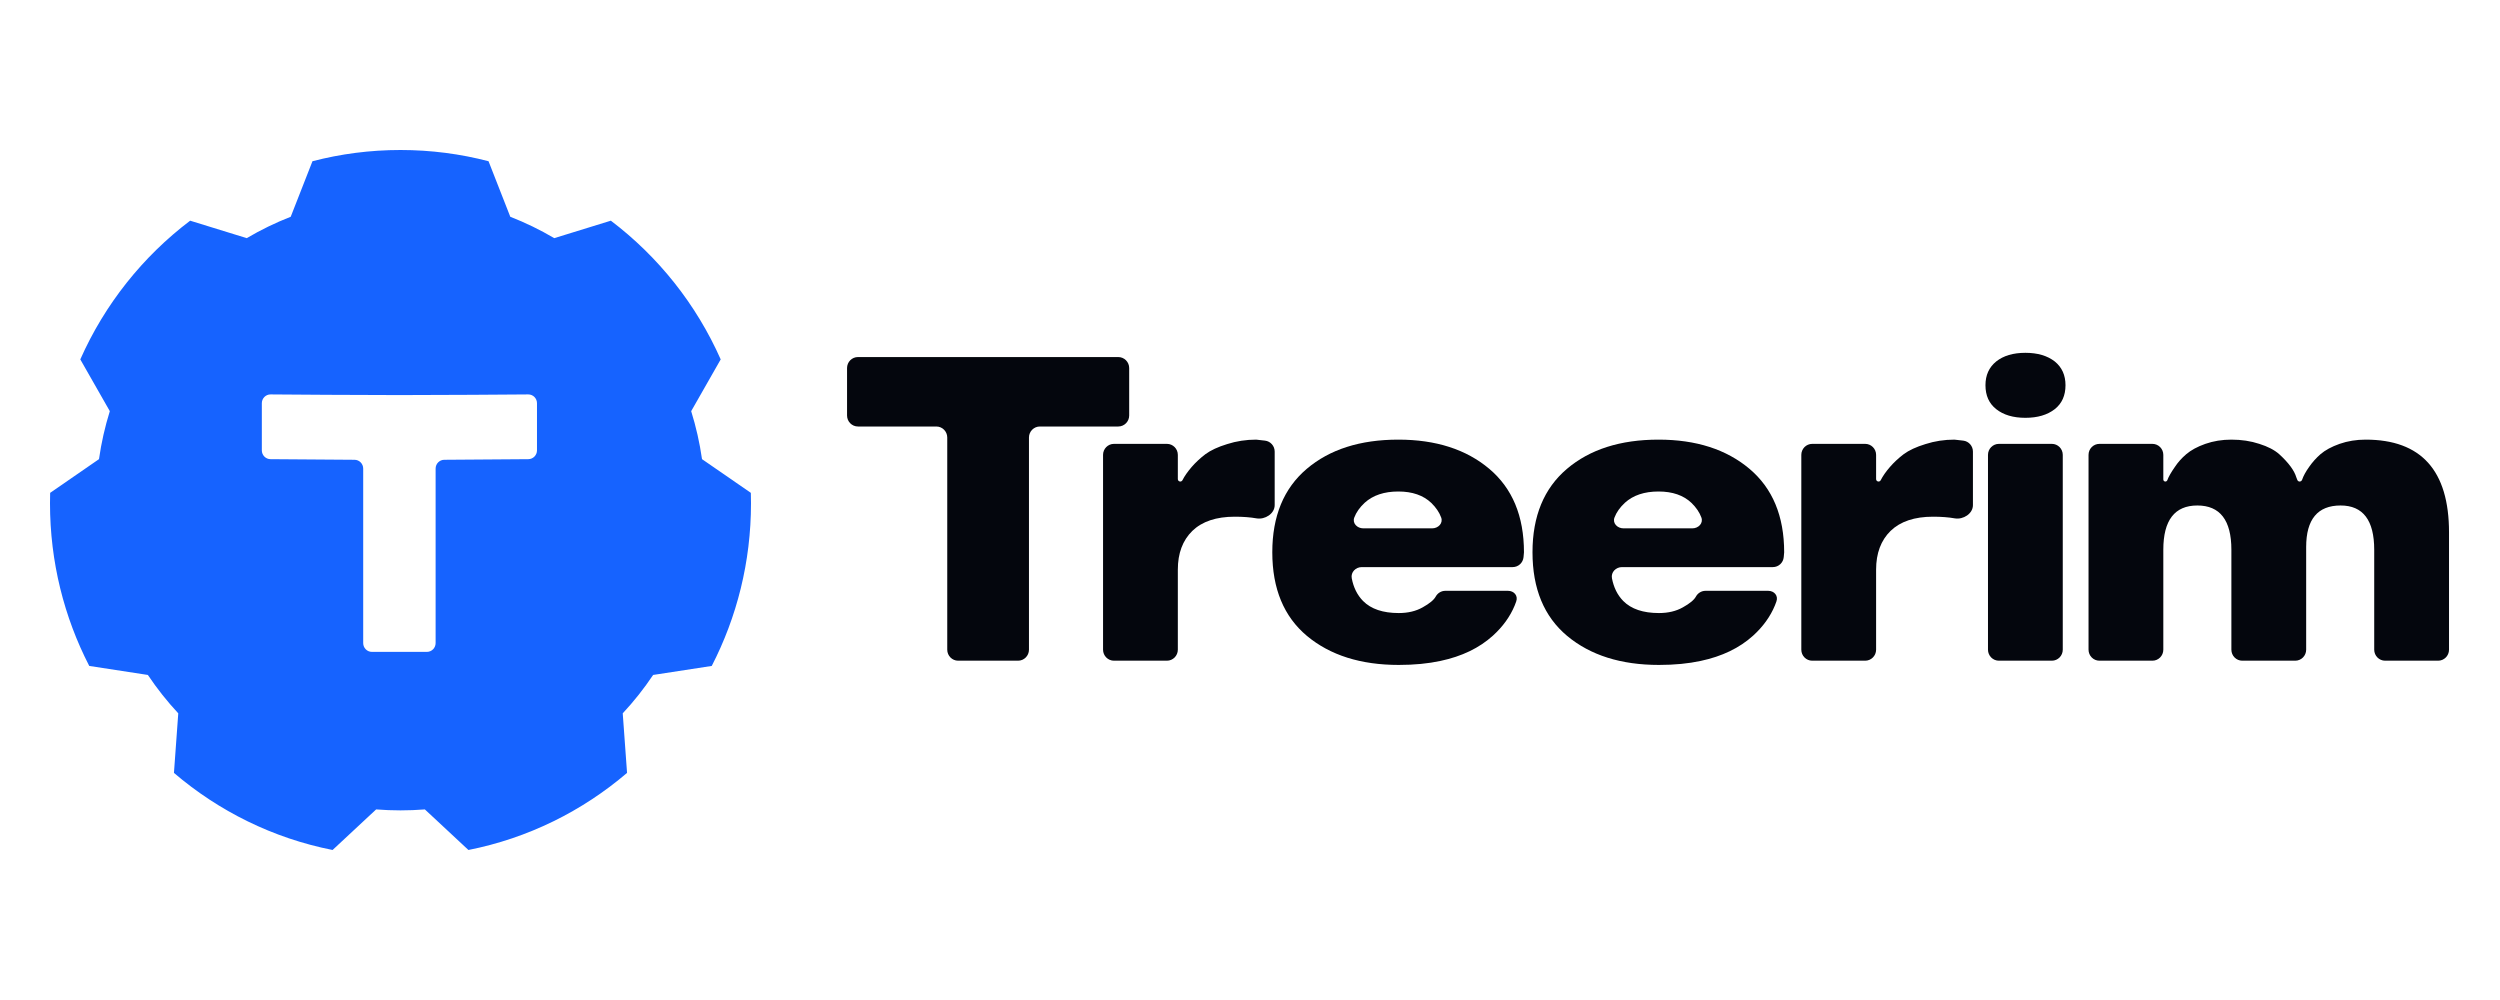
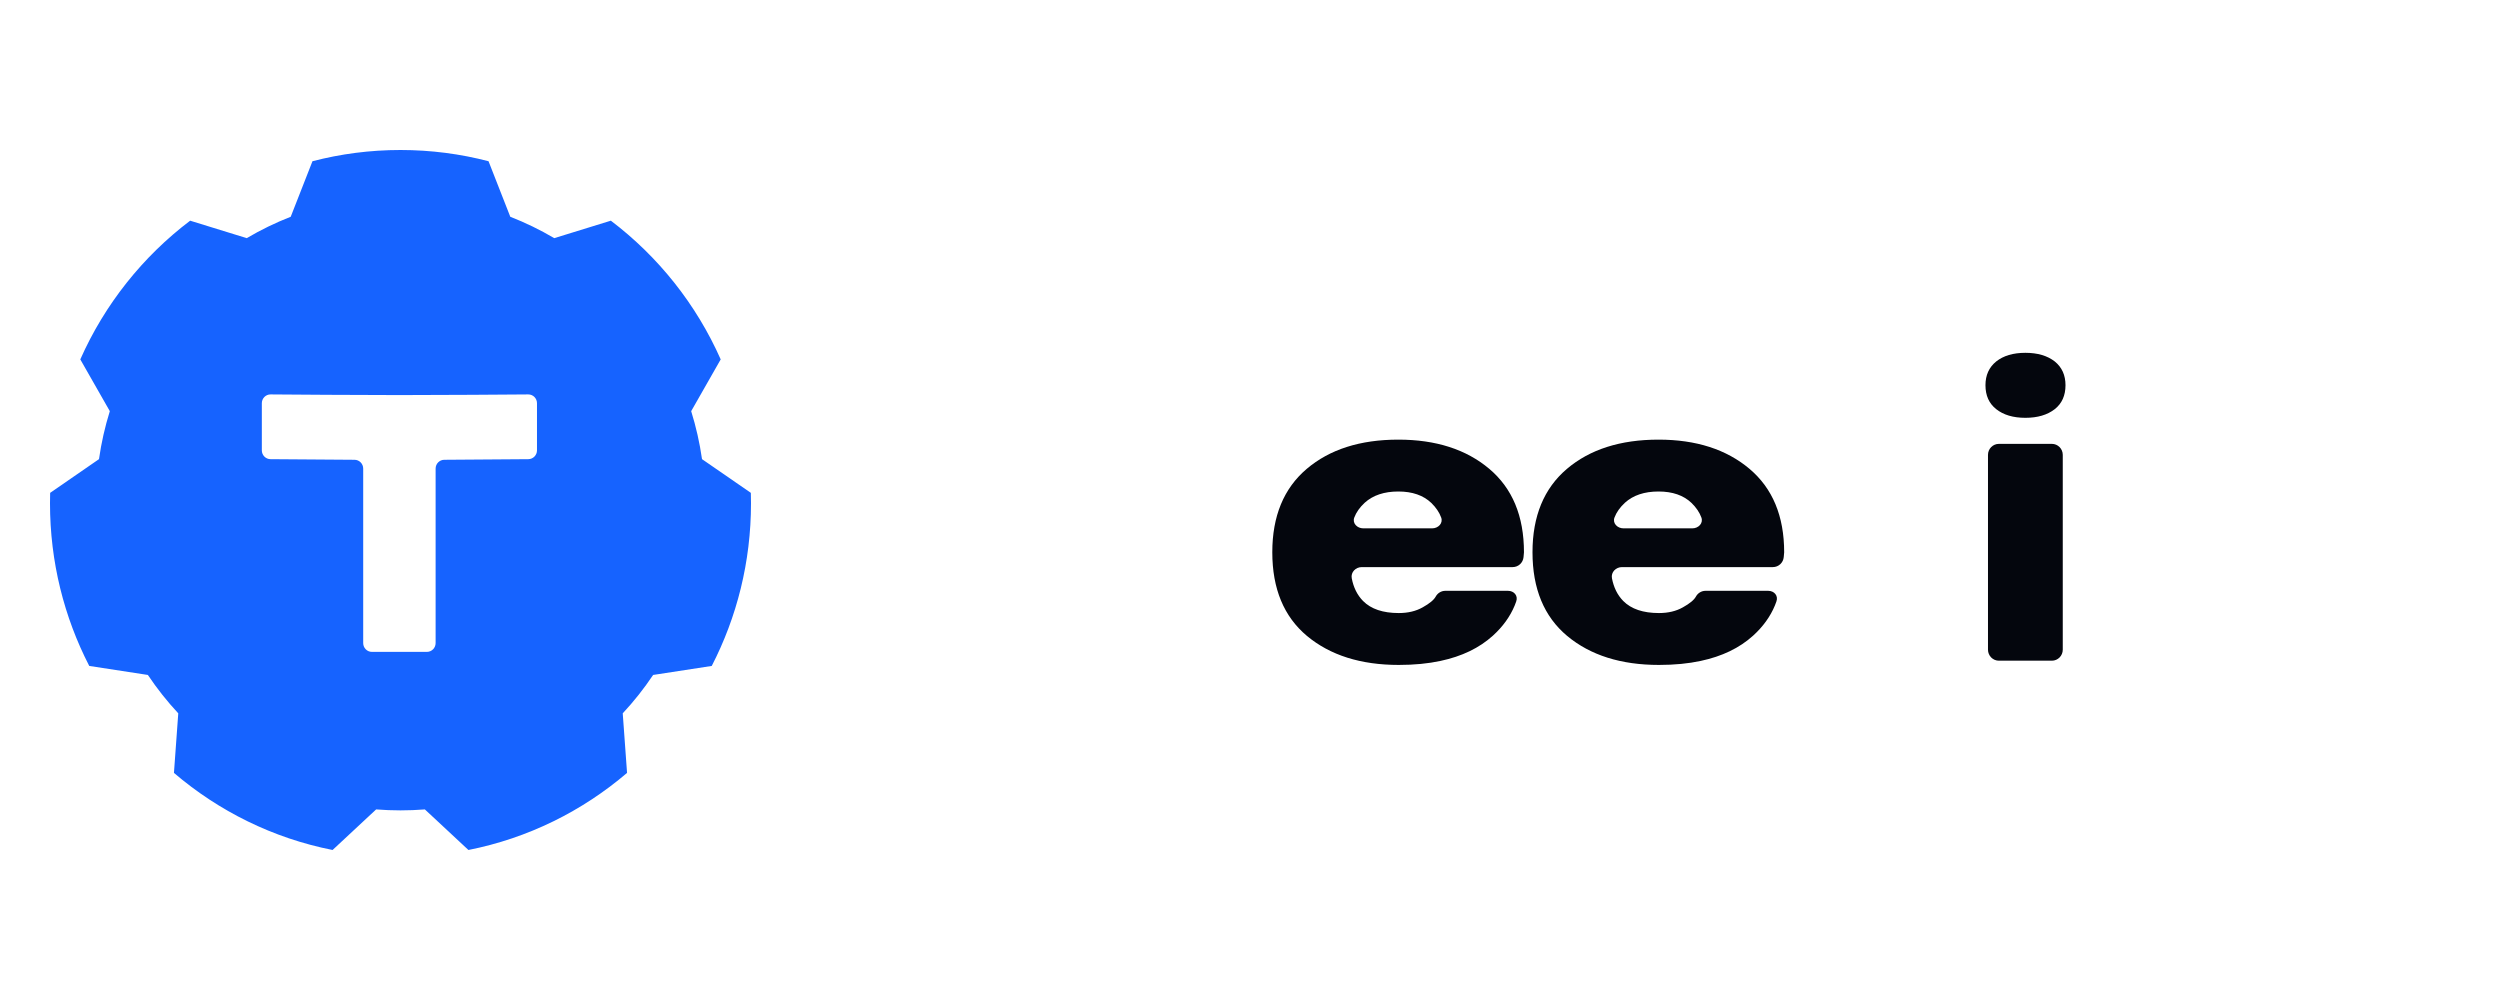
<svg xmlns="http://www.w3.org/2000/svg" width="150" height="60" viewBox="0 0 150 60" fill="none">
  <g clip-path="url(#clip0_5526_420)">
-     <path d="M56.835 26.25C56.835 25.886 56.542 25.59 56.18 25.59H51.478C51.116 25.59 50.823 25.294 50.823 24.93V22.083C50.823 21.718 51.116 21.423 51.478 21.423H67.095C67.457 21.423 67.751 21.718 67.751 22.083V24.93C67.751 25.294 67.457 25.59 67.095 25.59H62.393C62.032 25.59 61.738 25.886 61.738 26.25V38.981C61.738 39.346 61.445 39.642 61.083 39.642H57.49C57.129 39.642 56.835 39.346 56.835 38.981V26.25Z" fill="#04060D" />
-     <path d="M75.372 26.378L75.9 26.438C76.231 26.476 76.481 26.759 76.481 27.094V30.309C76.481 30.822 75.895 31.19 75.394 31.102C75.016 31.035 74.581 31.002 74.086 31.002C72.977 31.002 72.128 31.286 71.54 31.854C70.96 32.421 70.67 33.196 70.67 34.178V38.981C70.67 39.346 70.377 39.642 70.015 39.642H66.838C66.477 39.642 66.183 39.346 66.183 38.981V27.292C66.183 26.927 66.477 26.632 66.838 26.632H70.015C70.377 26.632 70.67 26.927 70.67 27.292V28.747C70.67 28.828 70.735 28.893 70.816 28.893C70.873 28.893 70.924 28.859 70.95 28.808C71.071 28.568 71.255 28.304 71.502 28.017C71.737 27.746 72.011 27.491 72.321 27.254C72.641 27.017 73.078 26.814 73.632 26.645C74.187 26.467 74.767 26.378 75.372 26.378Z" fill="#04060D" />
    <path d="M91.438 33.137L91.413 33.422C91.384 33.764 91.101 34.026 90.761 34.026H81.707C81.34 34.026 81.037 34.332 81.105 34.696C81.209 35.248 81.435 35.703 81.783 36.059C82.262 36.542 82.976 36.783 83.925 36.783C84.48 36.783 84.959 36.669 85.362 36.44C85.774 36.211 86.034 35.995 86.144 35.792C86.259 35.582 86.48 35.449 86.718 35.449H90.48C90.842 35.449 91.096 35.743 90.973 36.086C90.946 36.16 90.916 36.24 90.883 36.326C90.606 36.995 90.169 37.6 89.572 38.142C88.757 38.879 87.711 39.383 86.434 39.654C85.694 39.815 84.858 39.896 83.925 39.896C81.648 39.896 79.812 39.316 78.417 38.155C77.031 36.995 76.338 35.322 76.338 33.137C76.338 30.968 77.027 29.3 78.405 28.131C79.783 26.962 81.615 26.378 83.9 26.378C86.152 26.378 87.971 26.962 89.358 28.131C90.744 29.3 91.438 30.968 91.438 33.137ZM83.9 29.49C83.052 29.49 82.379 29.715 81.883 30.164C81.584 30.441 81.374 30.738 81.256 31.055C81.128 31.396 81.433 31.701 81.795 31.701H85.93C86.292 31.701 86.596 31.397 86.472 31.054C86.359 30.743 86.161 30.451 85.879 30.176C85.4 29.719 84.74 29.49 83.9 29.49Z" fill="#04060D" />
    <path d="M107.05 33.137L107.025 33.422C106.996 33.764 106.713 34.026 106.373 34.026H97.319C96.952 34.026 96.649 34.332 96.717 34.696C96.822 35.248 97.047 35.703 97.395 36.059C97.874 36.542 98.588 36.783 99.537 36.783C100.092 36.783 100.571 36.669 100.974 36.44C101.386 36.211 101.647 35.995 101.756 35.792C101.871 35.582 102.092 35.449 102.33 35.449H106.092C106.454 35.449 106.708 35.743 106.585 36.086C106.558 36.16 106.528 36.24 106.495 36.326C106.218 36.995 105.781 37.6 105.184 38.142C104.369 38.879 103.323 39.383 102.046 39.654C101.306 39.815 100.47 39.896 99.537 39.896C97.26 39.896 95.424 39.316 94.029 38.155C92.643 36.995 91.95 35.322 91.95 33.137C91.95 30.968 92.639 29.3 94.017 28.131C95.395 26.962 97.227 26.378 99.512 26.378C101.764 26.378 103.583 26.962 104.97 28.131C106.356 29.3 107.05 30.968 107.05 33.137ZM99.512 29.49C98.664 29.49 97.991 29.715 97.496 30.164C97.196 30.441 96.986 30.738 96.868 31.055C96.74 31.396 97.045 31.701 97.407 31.701H101.542C101.904 31.701 102.208 31.397 102.084 31.054C101.971 30.743 101.773 30.451 101.491 30.176C101.012 29.719 100.353 29.49 99.512 29.49Z" fill="#04060D" />
-     <path d="M117.267 26.378L117.795 26.438C118.126 26.476 118.376 26.759 118.376 27.094V30.309C118.376 30.822 117.79 31.19 117.289 31.102C116.912 31.035 116.476 31.002 115.981 31.002C114.872 31.002 114.024 31.286 113.435 31.854C112.856 32.421 112.566 33.196 112.566 34.178V38.981C112.566 39.346 112.272 39.642 111.911 39.642H108.734C108.372 39.642 108.079 39.346 108.079 38.981V27.292C108.079 26.927 108.372 26.632 108.734 26.632H111.911C112.272 26.632 112.566 26.927 112.566 27.292V28.747C112.566 28.828 112.631 28.893 112.711 28.893C112.768 28.893 112.82 28.859 112.846 28.808C112.966 28.568 113.15 28.304 113.398 28.017C113.633 27.746 113.906 27.491 114.217 27.254C114.536 27.017 114.973 26.814 115.528 26.645C116.082 26.467 116.662 26.378 117.267 26.378Z" fill="#04060D" />
    <path d="M119.279 27.292C119.279 26.927 119.573 26.632 119.934 26.632H123.111C123.473 26.632 123.766 26.927 123.766 27.292V38.981C123.766 39.346 123.473 39.642 123.111 39.642H119.934C119.573 39.642 119.279 39.346 119.279 38.981V27.292ZM119.771 24.548C119.342 24.209 119.128 23.731 119.128 23.112C119.128 22.511 119.342 22.037 119.771 21.689C120.208 21.342 120.792 21.169 121.523 21.169C122.254 21.169 122.842 21.342 123.287 21.689C123.716 22.037 123.93 22.511 123.93 23.112C123.93 23.731 123.716 24.209 123.287 24.548C122.842 24.895 122.254 25.069 121.523 25.069C120.792 25.069 120.208 24.895 119.771 24.548Z" fill="#04060D" />
-     <path d="M146.941 38.981C146.941 39.346 146.647 39.642 146.286 39.642H143.108C142.747 39.642 142.453 39.346 142.453 38.981V32.984C142.453 31.214 141.781 30.329 140.437 30.329C139.06 30.329 138.37 31.159 138.37 32.819V38.981C138.37 39.346 138.077 39.642 137.715 39.642H134.538C134.176 39.642 133.883 39.346 133.883 38.981V32.984C133.883 31.214 133.202 30.329 131.841 30.329C130.48 30.329 129.799 31.214 129.799 32.984V38.981C129.799 39.346 129.506 39.642 129.144 39.642H125.967C125.605 39.642 125.312 39.346 125.312 38.981V27.292C125.312 26.927 125.605 26.632 125.967 26.632H129.144C129.506 26.632 129.799 26.927 129.799 27.292V28.77C129.799 28.838 129.854 28.893 129.921 28.893C129.976 28.893 130.023 28.857 130.042 28.805C130.116 28.603 130.266 28.34 130.492 28.017C130.677 27.737 130.904 27.483 131.173 27.254C131.459 27.009 131.841 26.801 132.32 26.632C132.807 26.462 133.328 26.378 133.883 26.378C134.488 26.378 135.046 26.462 135.56 26.632C136.072 26.793 136.471 27 136.756 27.254C137.32 27.771 137.66 28.233 137.778 28.639L137.841 28.799C137.863 28.856 137.918 28.893 137.979 28.893C138.045 28.893 138.104 28.848 138.127 28.784C138.204 28.556 138.344 28.3 138.546 28.017C138.74 27.737 138.967 27.483 139.227 27.254C139.513 27.009 139.896 26.801 140.374 26.632C140.861 26.462 141.383 26.378 141.937 26.378C145.273 26.378 146.941 28.233 146.941 31.942V38.981Z" fill="#04060D" />
    <path fill-rule="evenodd" clip-rule="evenodd" d="M24.03 9C25.854 9 27.624 9.234 29.312 9.674L30.617 13.006C31.534 13.364 32.416 13.794 33.255 14.289L36.651 13.241C39.493 15.393 41.776 18.254 43.242 21.564L41.471 24.67C41.761 25.6 41.98 26.562 42.121 27.549L45.051 29.571C45.057 29.779 45.06 29.988 45.06 30.198C45.06 33.717 44.21 37.035 42.705 39.956L39.188 40.497C38.641 41.314 38.031 42.084 37.364 42.8L37.623 46.374C34.943 48.664 31.687 50.29 28.105 50.999L25.492 48.565C25.01 48.603 24.522 48.623 24.03 48.623C23.538 48.623 23.05 48.603 22.568 48.565L19.955 50.999C16.373 50.29 13.117 48.664 10.437 46.374L10.696 42.8C10.029 42.084 9.419 41.314 8.872 40.497L5.355 39.956C3.85 37.035 3 33.717 3 30.198C3 29.988 3.003 29.779 3.009 29.571L5.939 27.549C6.08 26.562 6.299 25.6 6.589 24.67L4.818 21.564C6.284 18.254 8.567 15.393 11.409 13.241L14.805 14.289C15.644 13.793 16.526 13.364 17.443 13.006L18.748 9.674C20.436 9.234 22.206 9 24.03 9ZM21.272 27.587C21.56 27.589 21.792 27.825 21.792 28.115V38.585C21.792 38.877 22.027 39.113 22.316 39.113H25.613C25.902 39.113 26.137 38.877 26.137 38.585V28.115C26.137 27.825 26.369 27.589 26.657 27.587L31.699 27.55C31.987 27.548 32.219 27.312 32.219 27.022V24.193C32.219 23.9 31.984 23.663 31.693 23.665C30.325 23.676 26.582 23.705 23.965 23.705C21.347 23.705 17.605 23.676 16.236 23.665C15.945 23.663 15.71 23.9 15.71 24.193V27.022C15.71 27.312 15.942 27.548 16.23 27.55L21.272 27.587Z" fill="#1663FF" />
  </g>
  <defs>
    <clipPath id="clip0_5526_420">
      <rect width="144" height="42" fill="white" transform="translate(3 9)" />
    </clipPath>
  </defs>
</svg>